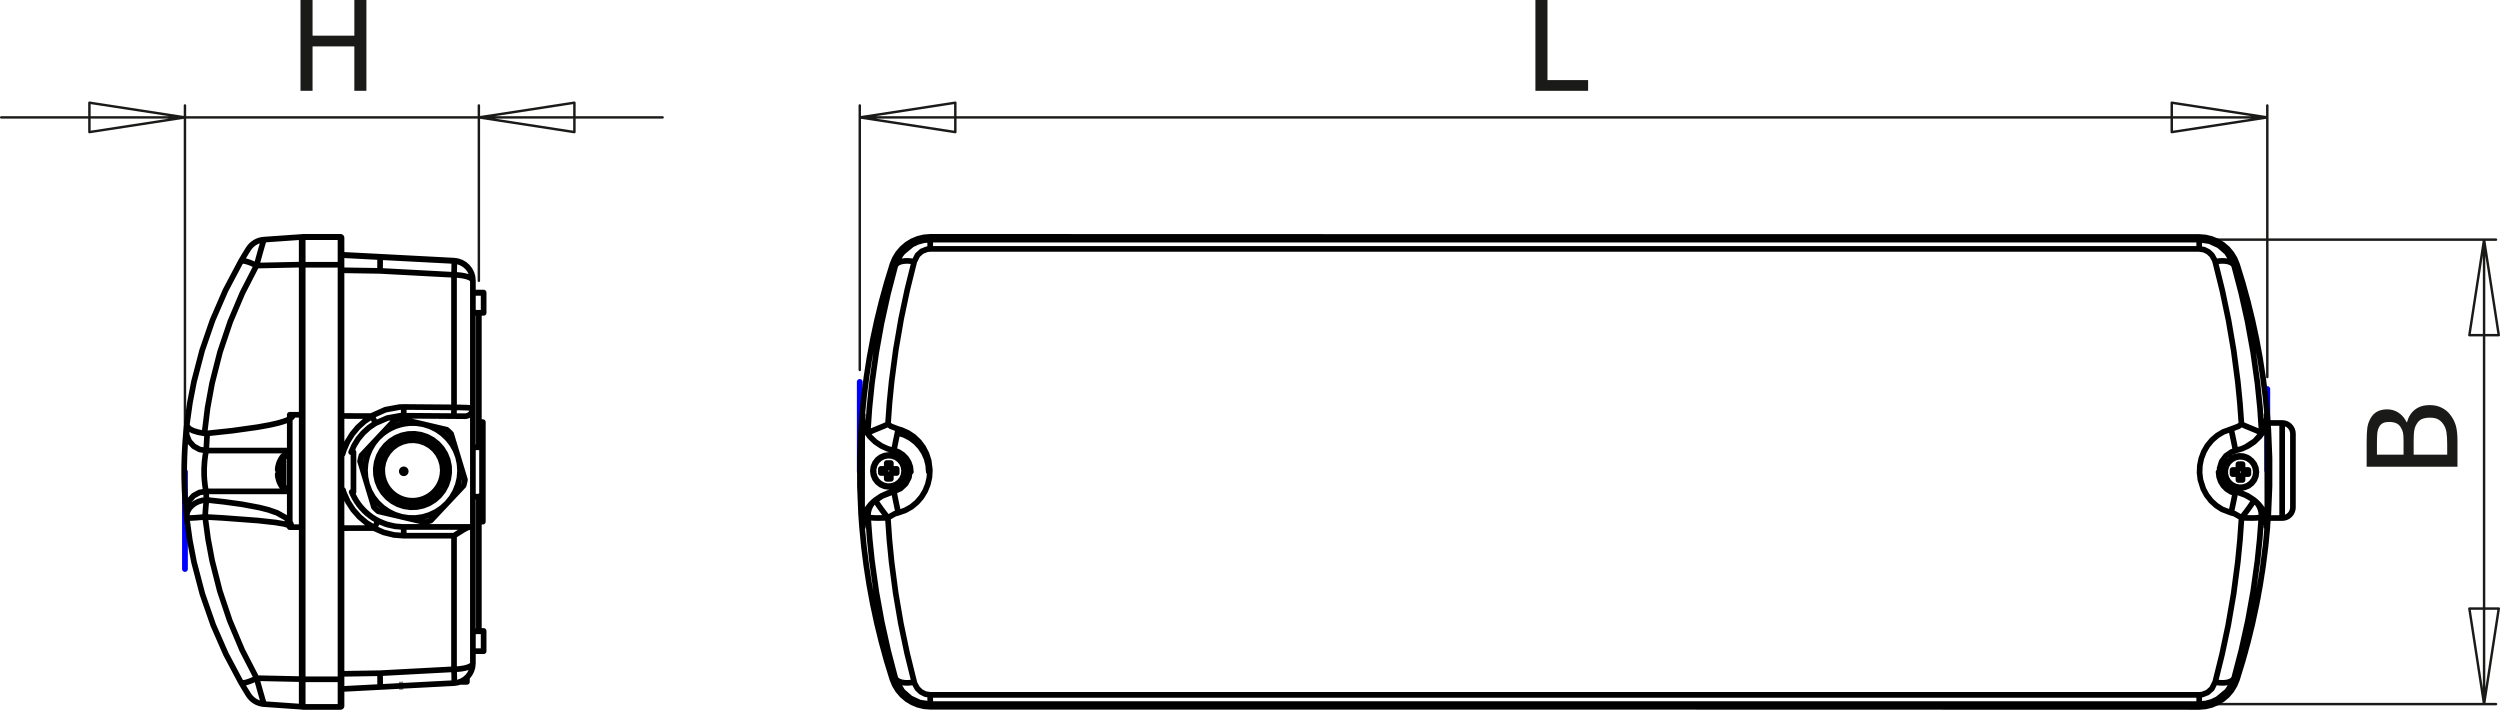
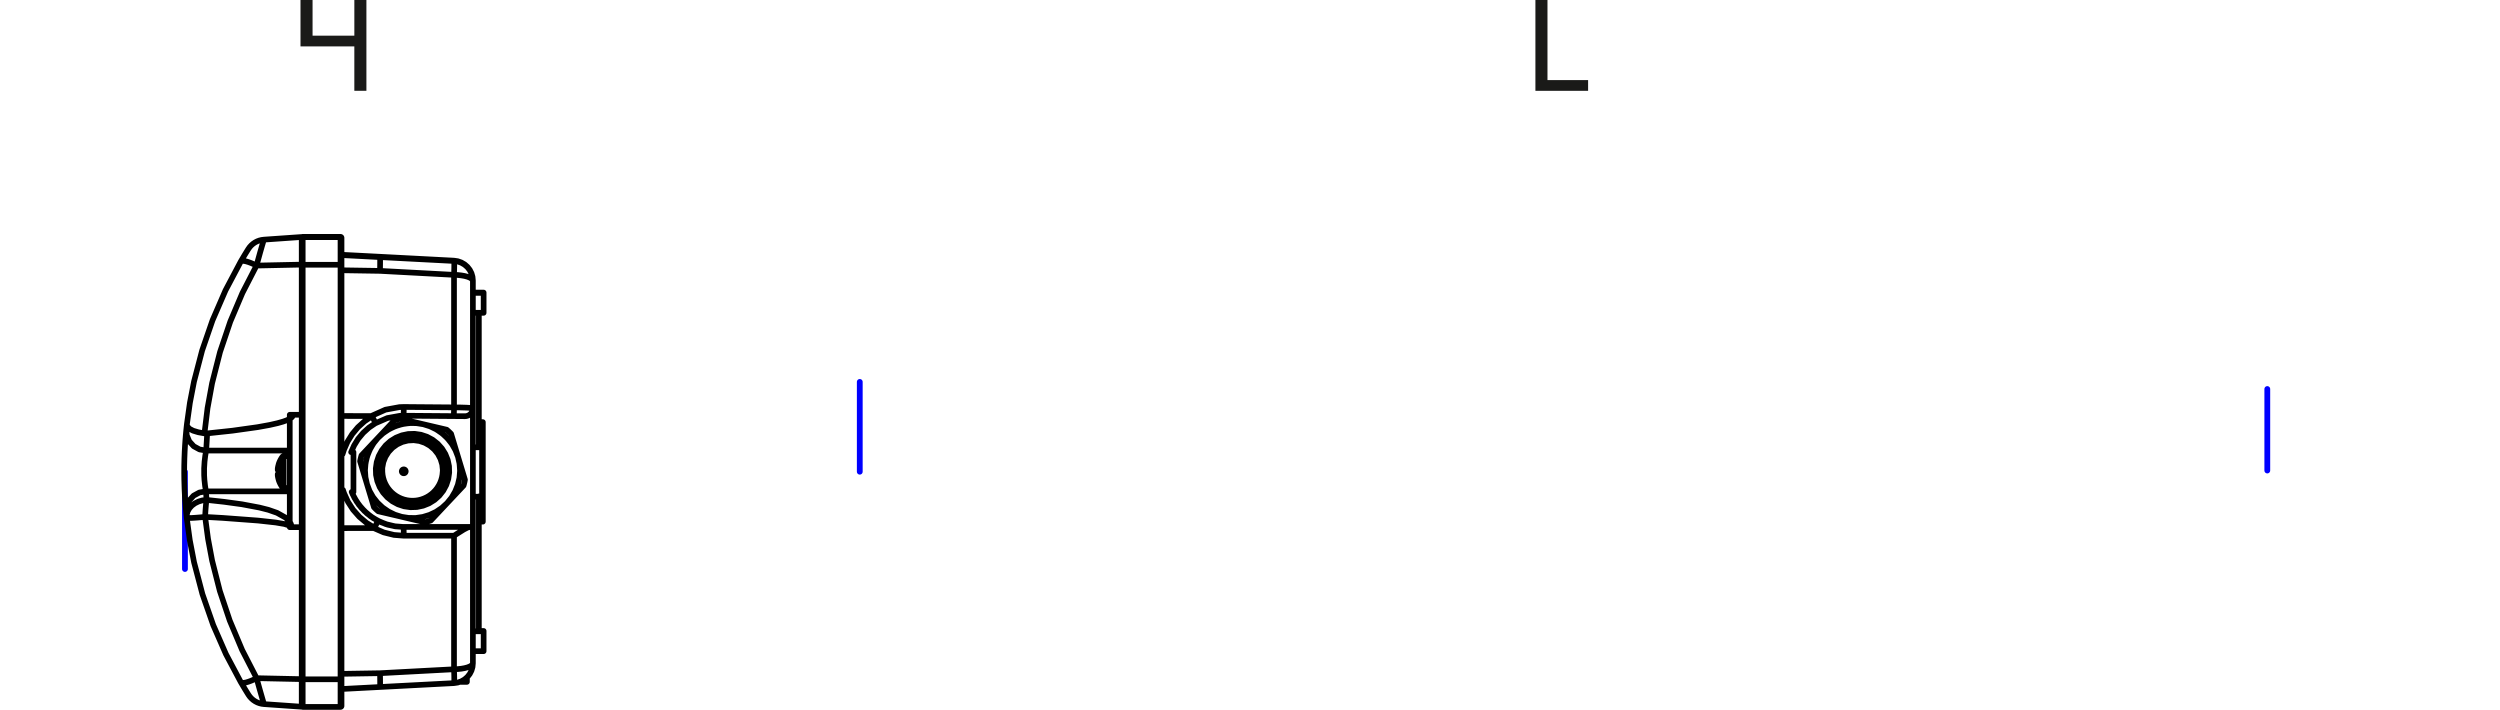
<svg xmlns="http://www.w3.org/2000/svg" version="1.1" id="Ebene_1" width="220.216" height="62.521" viewBox="0 0 220.216 62.521" style="overflow:visible;enable-background:new 0 0 220.216 62.521;" xml:space="preserve">
  <g>
-     <path style="fill:#1A1A18;" d="M214.015,35.683c0.397,0,0.749,0.075,1.053,0.226c0.305,0.151,0.556,0.354,0.752,0.607   c0.237,0.301,0.404,0.624,0.503,0.968c0.099,0.344,0.147,0.789,0.147,1.333v2.295h-8v-2.124c0-0.57,0.019-0.998,0.057-1.282   c0.037-0.285,0.126-0.559,0.266-0.82c0.154-0.287,0.355-0.497,0.604-0.629c0.249-0.133,0.542-0.199,0.878-0.199   c0.376,0,0.713,0.1,1.011,0.299c0.297,0.199,0.53,0.474,0.699,0.826h0.043c0.129-0.477,0.364-0.846,0.706-1.107   C213.077,35.814,213.503,35.683,214.015,35.683z M210.424,37.167c-0.193,0-0.36,0.032-0.502,0.097s-0.254,0.169-0.336,0.312   c-0.097,0.172-0.156,0.364-0.178,0.576c-0.021,0.211-0.032,0.504-0.032,0.876v1.022h2.344v-1.21c0-0.333-0.017-0.579-0.051-0.737   s-0.105-0.321-0.213-0.49c-0.104-0.161-0.239-0.276-0.408-0.344C210.879,37.202,210.672,37.167,210.424,37.167z M214.061,36.792   c-0.301,0-0.549,0.043-0.744,0.129s-0.36,0.26-0.497,0.521c-0.089,0.168-0.146,0.353-0.171,0.551   c-0.025,0.199-0.038,0.481-0.038,0.847v1.209h2.953v-0.865c0-0.466-0.021-0.833-0.064-1.103c-0.043-0.269-0.134-0.505-0.273-0.709   c-0.14-0.201-0.298-0.348-0.476-0.441C214.574,36.839,214.343,36.792,214.061,36.792z" />
-   </g>
+     </g>
  <g>
    <path style="fill:#1A1A18;" d="M139.89,8h-4.641V0h1.063v7.055h3.578V8z" />
  </g>
  <g>
-     <path style="fill:#1A1A18;" d="M32.275,8h-1.063V4.086h-3.68V8H26.47V0h1.063v3.141h3.68V0h1.063V8z" />
+     <path style="fill:#1A1A18;" d="M32.275,8h-1.063V4.086h-3.68H26.47V0h1.063v3.141h3.68V0h1.063V8z" />
  </g>
-   <polygon style="fill:none;stroke:#808080;stroke-width:0.709;stroke-miterlimit:10;" points="35.284,60.405 35.23,60.408   35.189,60.409 35.165,60.411 35.162,60.411 35.18,60.41 35.216,60.409 35.268,60.405 35.326,60.403 35.387,60.399 35.441,60.397   35.483,60.395 35.506,60.394 35.509,60.394 35.492,60.395 35.455,60.396 35.404,60.398 35.345,60.402 " />
  <line style="fill:none;stroke:#0000FF;stroke-width:0.51;stroke-linecap:round;stroke-linejoin:round;stroke-miterlimit:10;stroke-dasharray:43.2 4.8 4.8 4.8;" x1="16.292" y1="41.565" x2="16.292" y2="50.122" />
  <line style="fill:none;stroke:#0000FF;stroke-width:0.51;stroke-linecap:round;stroke-linejoin:round;stroke-miterlimit:10;stroke-dasharray:43.2 4.8 4.8 4.8;" x1="75.734" y1="41.551" x2="75.734" y2="33.641" />
  <line style="fill:none;stroke:#0000FF;stroke-width:0.51;stroke-linecap:round;stroke-linejoin:round;stroke-miterlimit:10;stroke-dasharray:43.2 4.8 4.8 4.8;" x1="199.718" y1="41.446" x2="199.718" y2="34.268" />
-   <path style="fill:none;stroke:#1A1A18;stroke-width:0.216;stroke-linecap:round;stroke-linejoin:round;stroke-miterlimit:10;" d="  M7.876,9.046l8.416,1.294 M7.876,11.636V9.046 M16.292,10.341l-8.416,1.295 M50.597,11.636l-8.416-1.295 M50.597,9.046v2.589   M42.181,10.341l8.416-1.294 M16.292,10.341H0.108 M42.181,10.341H16.292 M42.181,10.341h16.185 M16.292,40.514V9.289   M42.181,24.734V9.289 M84.15,11.636l-8.417-1.295 M84.15,9.046v2.589 M75.734,10.341l8.417-1.294 M191.302,9.046l8.416,1.294   M191.302,11.636V9.046 M199.718,10.341l-8.416,1.295 M199.718,10.341H75.734 M75.734,32.588v-23.3 M199.718,33.216V9.289" />
-   <path style="fill:none;stroke:#1A1A18;stroke-width:0.216;stroke-linecap:round;stroke-linejoin:round;stroke-miterlimit:10;" d="  M220.108,53.606l-1.295,8.416 M217.517,53.606h2.591 M218.813,62.022l-1.296-8.416 M217.517,29.525l1.296-8.416 M220.108,29.525  h-2.591 M218.813,21.109l1.295,8.416 M218.813,21.109v40.913 M194.772,62.022h25.093 M194.772,21.109h25.093" />
-   <path style="fill:none;stroke:#000000;stroke-width:0.5;stroke-linecap:round;stroke-linejoin:round;stroke-miterlimit:10;" d="  M78.606,23.293 M193.714,62.271v-0.003v-0.004v-0.008v-0.001 M81.945,20.876v-0.007v-0.005v-0.002 M197.052,59.839L197.052,59.839   M75.945,37.736l-0.007,0.11l-0.103,2.468l-0.001,2.471l0.101,2.452 M199.724,45.238l0.101-2.421v-2.47l-0.102-2.469l-0.009-0.141   M201.027,45.633v-0.014v-0.097v-0.188v-0.275l0.001-0.354v-0.429v-0.491V43.24v-0.584 M201.028,42.656v-0.611V41.42v-0.623v-0.609  v-0.581v-0.54v-0.487v-0.423v-0.349l0.001-0.268V37.36v-0.089v-0.01 M195.427,41.573l0.047,0.418l0.141,0.405l0.227,0.364  l0.302,0.305l0.361,0.23l0.402,0.146 M198.138,40.417l-0.184-0.115l-0.342-0.122l-0.361-0.024l-0.355,0.073l-0.32,0.167  l-0.265,0.248l-0.019,0.022 M199.725,46.438l-0.013-9.901 M199.712,36.537l-0.145,0.91l-0.38,0.774l-0.563,0.628l-0.768,0.505   M199.092,44.593l0.224,0.353l0.188,0.435l0.138,0.499l0.015,0.559 M196.835,43.257l0.963,0.358l0.737,0.423l0.521,0.512   M199.657,46.438h0.068 M76.92,44.207l0.794-0.523l1.11-0.427 M76.002,46.438l0.045-0.702l0.204-0.601l0.283-0.502l0.349-0.39   M75.993,36.9l-0.046-0.364 M75.947,36.537l-0.013,9.901 M75.934,46.438h0.068 M81.939,62.255H193.72 M193.72,20.876H81.939   M81.939,62.022v0.232 M78.602,59.823l0.21,0.51l0.287,0.471l0.358,0.42l0.419,0.359l0.469,0.288l0.51,0.211l0.536,0.13l0.55,0.043   M193.72,21.109v-0.233 M197.057,23.308l-0.21-0.51l-0.287-0.471l-0.356-0.42l-0.419-0.359l-0.471-0.289l-0.509-0.211l-0.536-0.129  l-0.549-0.043 M193.72,62.022v0.232 M193.72,62.255l0.549-0.043l0.536-0.13l0.509-0.211l0.471-0.288l0.419-0.359l0.356-0.42  l0.287-0.471l0.21-0.51 M81.939,21.109v-0.233 M81.939,20.876l-0.55,0.043l-0.536,0.129l-0.51,0.211l-0.469,0.289l-0.419,0.359  l-0.358,0.42l-0.287,0.471l-0.21,0.51 M193.72,62.022H81.939 M81.939,21.109H193.72 M81.939,62.022l-0.921-0.135l-0.82-0.379  l-0.696-0.609l-0.535-0.877l-0.101-0.284 M81.939,61.208v0.167v0.151v0.136v0.116v0.095v0.073v0.05v0.026 M193.72,21.109  l0.921,0.135l0.82,0.379l0.696,0.609l0.534,0.876l0.101,0.284 M193.72,21.926v-0.168v-0.152V21.47v-0.116v-0.096v-0.073v-0.051  v-0.026 M193.72,61.208v0.167v0.151v0.136v0.116v0.095v0.073v0.05v0.026 M196.793,59.738l-0.205,0.513l-0.29,0.472l-0.162,0.201  l-0.801,0.662l-0.495,0.234l-0.529,0.147l-0.591,0.055 M81.939,21.926v-0.168v-0.152V21.47v-0.116v-0.096v-0.073v-0.051v-0.026   M78.867,23.393l0.205-0.512l0.29-0.472l0.162-0.202l0.801-0.662l0.495-0.234l0.53-0.148l0.591-0.055 M76.145,45.353l0.061-0.177  l0.137-0.267l0.131-0.2l0.233-0.29l0.216-0.213l0.203-0.172 M198.534,44.034l0.203,0.172l0.216,0.213l0.233,0.29l0.13,0.2  l0.138,0.267l0.148,0.433l0.062,0.404l0.006,0.119v0.104l-0.002,0.072l-0.005,0.065l-0.006,0.063 M76.463,45.53l-0.002-0.214  l0.023-0.211l0.05-0.208l0.074-0.199l0.098-0.188l0.12-0.176l0.14-0.159l0.159-0.141 M199.197,45.53l0.002-0.214l-0.024-0.211  l-0.049-0.208l-0.074-0.199l-0.098-0.188l-0.12-0.176l-0.141-0.159l-0.159-0.141 M78.752,39.69L78.752,39.69l-0.569-0.161  l-0.538-0.246l-0.542-0.361l-0.468-0.451l-0.221-0.294 M199.245,38.177l-0.221,0.294l-0.468,0.451l-0.542,0.361l-0.538,0.246  l-0.569,0.161 M78.208,45.605l-0.224-0.286l-0.214-0.282l-0.195-0.265l-0.168-0.238l-0.134-0.2l-0.094-0.154l-0.05-0.102  l-0.004-0.044 M77.125,44.034l0.528-0.349l0.594-0.264l0.505-0.139 M196.907,43.283L196.907,43.283l0.506,0.139l0.579,0.256  l0.542,0.356 M197.451,45.605l0.225-0.286l0.214-0.282l0.195-0.265l0.168-0.238l0.134-0.2l0.094-0.154l0.051-0.102l0.003-0.044   M199.657,46.438h-0.004 M199.653,46.438l0.003-0.029l0.001-0.023l0.002-0.021l0.001-0.022v-0.033l-0.002-0.036l-0.017-0.117  l-0.044-0.132l-0.096-0.171l-0.202-0.231l-0.103-0.09 M196.793,59.738l0.264,0.085 M197.057,59.823l0.501-1.634l0.454-1.65  l0.405-1.661l0.358-1.672l0.311-1.681l0.262-1.69l0.213-1.696l0.164-1.701 M76.463,45.53l-0.103,0.09l-0.202,0.231l-0.096,0.171  l-0.043,0.132l-0.018,0.117L76,46.308v0.033L76,46.363l0.001,0.021l0.002,0.023l0.002,0.029 M76.002,46.438h0.004 M75.934,46.438  l0.164,1.701l0.213,1.696l0.262,1.69l0.31,1.681l0.358,1.672l0.406,1.661l0.453,1.65l0.501,1.634 M78.866,59.738l-0.265,0.085   M79.125,45.168l-0.3,0.084l-0.618,0.354 M80.531,60.083l0.043,0.137l0.238,0.43l0.318,0.301l0.38,0.189l0.428,0.068 M81.939,61.208  H193.72 M193.72,61.208l0.275-0.028l0.451-0.176l0.022-0.015l0.367-0.328l0.292-0.578 M197.451,45.605l-0.617-0.354l-0.3-0.084   M196.534,37.797l0.635-0.241l0.274-0.188 M195.127,23.05l-0.044-0.138l-0.237-0.429l-0.318-0.301l-0.379-0.189l-0.429-0.067   M193.72,21.926H81.939 M81.939,21.926l-0.275,0.027l-0.451,0.175l-0.024,0.015l-0.367,0.328l-0.292,0.58 M78.217,37.369  l0.273,0.188l0.635,0.241 M78.752,43.283L78.752,43.283h0.001l0.57-0.251l0.454-0.423l0.287-0.548l0.091-0.614l-0.055-0.406  l-0.25-0.571l-0.423-0.454l-0.547-0.288l-0.128-0.037 M79.125,45.168l-0.005-0.024l-0.11-0.515l-0.111-0.533l-0.086-0.432  l-0.051-0.281l-0.009-0.1 M79.125,37.797l0.301,0.089l0.558,0.249l0.507,0.34l0.451,0.43l0.374,0.499l0.291,0.563l0.196,0.603  l0.105,0.832l-0.038,0.634l-0.139,0.619l-0.234,0.584l-0.325,0.538l-0.405,0.47l-0.478,0.396l-0.558,0.315l-0.606,0.21   M79.125,37.797l-0.005,0.026l-0.112,0.521l-0.111,0.533l-0.086,0.431l-0.051,0.281l-0.009,0.1 M78.208,45.605l0.139,1.967  l0.192,1.953L78.9,52.26l0.454,2.659l0.552,2.637l0.625,2.527 M78.208,45.605l-0.325,0.016l-0.314,0.007l-0.291,0.002l-0.259-0.006  l-0.218-0.014l-0.169-0.021l-0.114-0.026l-0.055-0.032 M78.866,59.738l-0.632-2.418l-0.56-2.517l-0.485-2.675l-0.384-2.75  l-0.198-1.91l-0.145-1.938 M80.531,60.083l-0.288,0.047l-0.279,0.021l-0.263-0.007l-0.239-0.033l-0.209-0.06l-0.172-0.084  l-0.13-0.105l-0.085-0.124 M199.197,45.53l-0.145,1.931l-0.198,1.918l-0.373,2.681l-0.469,2.608l-0.572,2.587l-0.646,2.483   M199.197,45.53l-0.056,0.032l-0.114,0.026l-0.169,0.021l-0.218,0.014l-0.259,0.006l-0.291-0.002l-0.313-0.007l-0.326-0.016   M195.128,60.083l0.609-2.46l0.541-2.563l0.47-2.727l0.371-2.808l0.191-1.946l0.14-1.974 M195.128,60.083l0.287,0.047l0.279,0.021  l0.263-0.007l0.239-0.033l0.209-0.06l0.172-0.084l0.13-0.105l0.086-0.124 M196.907,39.69L196.907,39.69l-0.329,0.117l-0.513,0.353  l-0.366,0.5l-0.181,0.592l0.025,0.618l0.131,0.394l0.352,0.513l0.499,0.367l0.382,0.141 M196.534,37.797l0.005,0.026l0.112,0.521  l0.11,0.533l0.086,0.431l0.052,0.281l0.008,0.1 M196.534,45.168l-0.794-0.302l-0.519-0.334l-0.454-0.415l-0.386-0.496l-0.3-0.553  l-0.254-0.802l-0.074-0.631l0.026-0.634l0.126-0.619l0.225-0.591l0.313-0.54l0.398-0.481l0.468-0.404l0.529-0.318l0.694-0.251   M196.534,45.168l0.005-0.024l0.11-0.515l0.111-0.533l0.087-0.432l0.051-0.281l0.009-0.1 M76.414,38.177l-0.142-0.24l-0.136-0.311  l-0.061-0.191l-0.038-0.16l-0.023-0.134l-0.014-0.113l-0.007-0.096l-0.004-0.13l0-0.078l0.003-0.079l0.004-0.066l0.004-0.042   M76.414,38.177l0.017-0.003 M78.867,23.393l-0.265-0.085 M78.602,23.308l-0.495,1.616l-0.449,1.629l-0.403,1.641l-0.356,1.652  l-0.309,1.662l-0.262,1.67l-0.214,1.676l-0.167,1.682 M76.002,36.537h-0.056 M80.532,23.05l-0.288-0.048l-0.279-0.021l-0.263,0.006  l-0.239,0.033l-0.208,0.059l-0.172,0.083l-0.13,0.106l-0.085,0.124 M76.431,38.174l0.151-2.218l0.224-2.202l0.373-2.68l0.469-2.609  l0.571-2.588l0.648-2.483 M78.217,37.369l-0.005,0.002l-0.371,0.162l-0.538,0.222l-0.436,0.181l-0.301,0.14l-0.136,0.098   M80.532,23.05l-0.61,2.459l-0.541,2.564l-0.47,2.728l-0.372,2.807l-0.185,1.868l-0.137,1.894 M197.443,37.369l0.004,0.002  l0.371,0.162l0.537,0.222l0.437,0.181l0.301,0.14l0.136,0.098 M195.127,23.05l0.288-0.048l0.278-0.021l0.264,0.006l0.239,0.033  l0.209,0.059l0.172,0.083l0.13,0.106l0.085,0.124 M197.443,37.369l-0.138-1.888l-0.186-1.874l-0.36-2.734l-0.454-2.659l-0.552-2.637  l-0.626-2.527 M196.792,23.393l0.265-0.085 M196.792,23.393l0.632,2.418l0.56,2.518l0.485,2.675l0.384,2.75l0.224,2.192l0.151,2.228   M199.228,38.174l0.017,0.003 M199.245,38.177l0.143-0.24l0.136-0.311l0.061-0.191l0.038-0.16l0.023-0.134l0.013-0.113l0.008-0.096  l0.005-0.13l-0.001-0.078l-0.004-0.079l-0.005-0.066l-0.004-0.042 M199.657,36.537h0.056 M199.712,36.537l-0.167-1.682l-0.215-1.676  l-0.261-1.67l-0.309-1.662l-0.356-1.652l-0.402-1.641l-0.449-1.629l-0.496-1.616 M78.606,23.293l0.21-0.509l0.287-0.471l0.358-0.42  l0.418-0.359l0.47-0.288l0.51-0.211l0.536-0.129l0.55-0.043 M75.934,46.438l-0.085-1.178l-0.102-2.473l0.001-2.474l0.103-2.472  l0.096-1.305 M79.12,38.14l0.556,0.184l0.517,0.272l0.465,0.355l0.4,0.428l0.322,0.488l0.237,0.535l0.145,0.567l0.048,0.583   M193.714,62.271l-58.424-0.016 M197.053,59.839l-0.211,0.51l-0.286,0.472l-0.358,0.42l-0.419,0.357l-0.469,0.289l-0.51,0.211  l-0.536,0.129l-0.55,0.044 M81.945,20.862l53.352,0.014 M199.712,36.538l0.098,1.335l0.103,2.472l-0.001,2.474l-0.104,2.472  l-0.205,2.466l-0.309,2.454l-0.41,2.439l-0.51,2.422l-0.612,2.397l-0.709,2.369 M79.025,39.762l0.13,0.059l0.362,0.231l0.301,0.305  l0.227,0.364l0.14,0.405l0.048,0.426v0.006 M196.907,43.457l-0.403-0.145l-0.36-0.231l-0.302-0.305l-0.227-0.365l-0.141-0.405  l-0.047-0.426v-0.008 M199.771,37.26v0.002V37.3 M201.976,38.208v0.023v0.115v0.21v0.297v0.376v0.444v0.498v0.536v0.559  l-0.001,0.564v0.553 M201.975,42.383v0.524v0.48v0.421v0.349l-0.001,0.268v0.177v0.079v0.006 M78.11,41.721l0.041,0.026l0.044,0.019  l0.047,0.012l0.048,0.003l0.048-0.003l0.047-0.012l0.045-0.019l0.041-0.026 M78.471,41.246l-0.041-0.026L78.385,41.2l-0.047-0.012  l-0.048-0.003l-0.048,0.003L78.195,41.2l-0.044,0.019l-0.041,0.026 M78.053,41.302l-0.026,0.042l-0.02,0.044l-0.011,0.046  l-0.004,0.049l0.004,0.047l0.011,0.048l0.02,0.044l0.026,0.041 M78.528,41.664l0.026-0.041l0.019-0.044l0.012-0.048l0.004-0.047  l-0.004-0.049l-0.012-0.046l-0.019-0.044l-0.026-0.042 M79.693,41.483l-0.048-0.364l-0.141-0.337l-0.223-0.291l-0.291-0.223  l-0.338-0.14l-0.363-0.048l-0.363,0.048l-0.338,0.14l-0.291,0.223l-0.223,0.291l-0.14,0.337l-0.048,0.364l0.048,0.363l0.14,0.338  l0.223,0.29l0.291,0.224l0.338,0.14l0.363,0.047l0.363-0.047l0.338-0.14l0.291-0.224l0.223-0.29l0.141-0.338L79.693,41.483z   M77.945,41.302v0.361 M78.471,41.138H78.11 M78.635,41.664v-0.361 M78.11,41.828h0.361 M78.11,41.246l-0.008,0.006l-0.007,0.007  l-0.008,0.007l-0.007,0.007l-0.007,0.007l-0.006,0.008l-0.007,0.007l-0.006,0.008 M78.053,41.664l0.006,0.008l0.007,0.008  l0.006,0.007l0.007,0.008l0.007,0.007l0.008,0.007l0.007,0.007l0.008,0.006 M78.528,41.302l-0.006-0.008l-0.007-0.007l-0.007-0.008  l-0.007-0.007l-0.007-0.007l-0.008-0.007l-0.008-0.007l-0.007-0.006 M78.471,41.721l0.007-0.006l0.008-0.007l0.008-0.007  l0.007-0.007l0.007-0.008l0.007-0.007l0.007-0.008l0.006-0.008 M77.594,41.664h0.048h0.049h0.048h0.049h0.049h0.049h0.049h0.05   M79.642,41.483l-0.05-0.365l-0.146-0.337l-0.232-0.286l-0.301-0.212l-0.346-0.123l-0.367-0.025l-0.361,0.075l-0.326,0.169  l-0.269,0.25l-0.191,0.315l-0.1,0.354v0.368l0.1,0.354l0.191,0.314l0.269,0.251l0.326,0.169l0.361,0.075l0.367-0.025l0.346-0.123  l0.301-0.213l0.232-0.286l0.146-0.337L79.642,41.483z M77.986,41.664l0.012,0.019l0.014,0.017l0.014,0.018l0.015,0.016l0.016,0.016  l0.017,0.014l0.018,0.012l0.019,0.012 M77.594,41.664l-0.001-0.045l0-0.044l-0.001-0.045l0-0.045l0-0.045l0.001-0.045l0-0.045  l0.001-0.045 M77.986,41.302h-0.05h-0.049h-0.049h-0.049h-0.049h-0.048h-0.049h-0.048 M78.11,41.179l-0.019,0.012l-0.018,0.014  l-0.017,0.014l-0.016,0.016l-0.015,0.016l-0.014,0.017l-0.014,0.018l-0.012,0.019 M78.11,40.788v0.048v0.047v0.049v0.049v0.049  v0.049v0.049v0.05 M78.11,40.788l0.044-0.002H78.2l0.045-0.001h0.045h0.045l0.045,0.001h0.045l0.045,0.002 M78.471,41.179v-0.05  V41.08v-0.049v-0.049v-0.049v-0.049v-0.047v-0.048 M78.595,41.302l-0.012-0.019l-0.013-0.018l-0.015-0.017l-0.014-0.016  l-0.017-0.016l-0.017-0.014l-0.018-0.014l-0.018-0.012 M78.986,41.302h-0.048H78.89h-0.049h-0.049h-0.049h-0.05h-0.049h-0.05   M78.986,41.302l0.001,0.045l0.001,0.045l0,0.045v0.045v0.045l0,0.045l-0.001,0.044l-0.001,0.045 M78.595,41.664h0.05h0.049h0.05  h0.049h0.049h0.049h0.048h0.048 M78.471,41.787l0.018-0.012l0.018-0.012l0.017-0.014l0.017-0.016l0.014-0.016L78.57,41.7  l0.013-0.017l0.012-0.019 M78.471,42.179v-0.048v-0.048v-0.048v-0.049v-0.049v-0.049v-0.05v-0.05 M78.471,42.179l-0.045,0.001  l-0.045,0.001l-0.045,0.001h-0.045h-0.045L78.2,42.182l-0.046-0.001l-0.044-0.001 M78.11,41.787v0.05v0.05v0.049v0.049v0.049v0.048  v0.048v0.048 M197.537,41.344l-0.042-0.026l-0.044-0.018l-0.047-0.012l-0.048-0.004l-0.049,0.004l-0.047,0.012l-0.045,0.018  l-0.04,0.026 M197.118,41.401l-0.025,0.041l-0.02,0.044l-0.012,0.047l-0.004,0.048l0.004,0.048l0.012,0.047l0.02,0.044l0.025,0.042   M197.175,41.819l0.04,0.026l0.045,0.018l0.047,0.012l0.049,0.003l0.048-0.003l0.047-0.012l0.044-0.018l0.042-0.026 M197.593,41.763  l0.025-0.042l0.02-0.044l0.012-0.047l0.005-0.048l-0.005-0.048l-0.012-0.047l-0.02-0.044l-0.025-0.041 M198.758,41.582l-0.048-0.364  l-0.14-0.337l-0.224-0.29l-0.291-0.224l-0.337-0.14l-0.363-0.048l-0.363,0.048l-0.338,0.14l-0.291,0.224l-0.224,0.29L196,41.218  l-0.048,0.364L196,41.944l0.14,0.338l0.224,0.291l0.291,0.223l0.338,0.14l0.363,0.048l0.363-0.048l0.337-0.14l0.291-0.223  l0.224-0.291l0.14-0.338L198.758,41.582z M197.537,41.236h-0.361 M197.701,41.763v-0.361 M197.01,41.401v0.361 M197.175,41.926  h0.361 M197.175,41.344l-0.008,0.006l-0.008,0.006l-0.008,0.008l-0.007,0.007l-0.008,0.007l-0.006,0.008l-0.007,0.007l-0.007,0.009   M197.118,41.763l0.007,0.008l0.007,0.007l0.006,0.008l0.008,0.007l0.007,0.007l0.008,0.007l0.008,0.007l0.008,0.006   M197.537,41.819l0.008-0.006l0.007-0.007l0.008-0.007l0.008-0.007l0.007-0.007l0.007-0.008l0.007-0.007l0.006-0.008   M197.593,41.401l-0.006-0.009l-0.007-0.007l-0.007-0.008l-0.007-0.007l-0.008-0.007l-0.008-0.008l-0.007-0.006l-0.008-0.006   M198.708,41.582l-0.051-0.364l-0.146-0.338l-0.232-0.285l-0.301-0.213l-0.347-0.123l-0.367-0.025l-0.36,0.075l-0.326,0.17  l-0.27,0.25l-0.191,0.314l-0.099,0.354v0.368l0.099,0.354l0.191,0.314l0.27,0.25l0.326,0.17l0.36,0.074l0.367-0.025l0.347-0.123  l0.301-0.212l0.232-0.286l0.146-0.337L198.708,41.582z M197.051,41.763l0.012,0.019l0.013,0.017l0.014,0.018l0.016,0.016  l0.017,0.016l0.017,0.014l0.019,0.013l0.019,0.011 M196.66,41.763h0.048h0.049h0.049h0.048h0.05h0.049h0.05h0.05 M196.66,41.763  l-0.002-0.046l-0.001-0.045v-0.045v-0.045v-0.045v-0.045l0.001-0.045l0.002-0.045 M197.051,41.401h-0.05h-0.05h-0.049h-0.05h-0.048  h-0.049h-0.049h-0.048 M197.175,41.277l-0.019,0.012l-0.019,0.014l-0.017,0.014l-0.017,0.016l-0.016,0.015l-0.014,0.018  l-0.013,0.018l-0.012,0.02 M197.175,40.886v0.048v0.047v0.049v0.049v0.049v0.049v0.049v0.05 M197.175,40.886l0.045-0.001  l0.045-0.001l0.046,0l0.045-0.001l0.045,0.001l0.045,0l0.045,0.001l0.046,0.001 M197.537,41.277v-0.05v-0.049v-0.049V41.08v-0.049  v-0.049v-0.047v-0.048 M197.66,41.401l-0.012-0.02l-0.014-0.018l-0.014-0.018l-0.015-0.015l-0.017-0.016l-0.017-0.014l-0.019-0.014  l-0.018-0.012 M198.052,41.401h-0.049h-0.048h-0.049h-0.049h-0.049h-0.05h-0.05h-0.05 M198.052,41.401v0.045l0.001,0.045  l0.001,0.045v0.045v0.045l-0.001,0.045l-0.001,0.045v0.046 M197.66,41.763h0.05h0.05h0.05h0.049h0.049h0.049h0.048h0.049   M197.537,41.885l0.018-0.011l0.019-0.013l0.017-0.014l0.017-0.016l0.015-0.016l0.014-0.018l0.014-0.017l0.012-0.019   M197.537,42.277v-0.048v-0.047v-0.049v-0.049v-0.049v-0.049v-0.05v-0.05 M197.537,42.277l-0.046,0.001l-0.045,0.001l-0.045,0.001  h-0.045h-0.045l-0.046-0.001l-0.045-0.001l-0.045-0.001 M197.175,41.885v0.05v0.05v0.049v0.049v0.049v0.049v0.047v0.048   M199.771,37.26l-0.003-0.006 M199.786,45.633h1.241 M201.029,37.26h-1.258 M201.976,38.208l-0.018-0.185l-0.054-0.178l-0.088-0.164  l-0.118-0.144l-0.144-0.118l-0.164-0.088l-0.177-0.054l-0.186-0.018 M201.027,45.633l0.184-0.019l0.179-0.054l0.164-0.087  l0.144-0.118l0.118-0.143l0.087-0.165l0.055-0.178l0.018-0.185" />
  <path style="fill:none;stroke:#000000;stroke-width:0.5;stroke-linecap:round;stroke-linejoin:round;stroke-miterlimit:10;" d="  M30.979,43.334l0.251,0.532l0.392,0.607l0.477,0.542l0.552,0.467l0.614,0.38 M32.989,46.491l-0.705-0.435l-0.632-0.533l-0.548-0.621  l-0.45-0.694l-0.343-0.754l-0.1-0.3 M30.172,40.009l0.124-0.385l0.316-0.718l0.414-0.667l0.503-0.603l0.582-0.526l0.65-0.439   M24.881,42.933v-0.028v-0.123v-0.213v-0.285v-0.337v-0.365 M24.881,41.582v-0.364v-0.338v-0.286v-0.211v-0.123V40.23   M24.982,42.984v-0.048v-0.14v-0.224v-0.29v-0.338v-0.363 M24.982,41.582v-0.364V40.88v-0.291v-0.223v-0.14v-0.048 M25.524,46.437  h1.051 M26.576,46.437v-9.9 M25.524,36.537h1.051 M25.524,46.437v-9.9 M21.202,23.05l0.08-0.138l0.255-0.429l0.184-0.301  l0.117-0.189l0.042-0.067 M21.881,21.926L22,21.758l0.139-0.152l0.155-0.135l0.17-0.116l0.183-0.096l0.193-0.073l0.199-0.05  l0.205-0.026 M21.891,61.208l-0.017-0.028l-0.11-0.176l-0.009-0.015l-0.201-0.328l-0.343-0.578 M21.891,61.208l0.12,0.167  l0.139,0.151l0.155,0.136l0.17,0.115l0.183,0.096l0.192,0.072l0.2,0.051l0.204,0.026 M16.401,45.168l-0.028-0.302l-0.028-0.334  l-0.032-0.415l-0.031-0.496l-0.027-0.553l-0.024-0.802l-0.007-0.631l0.004-0.634l0.015-0.619l0.023-0.59l0.03-0.541l0.033-0.481  l0.033-0.403l0.029-0.318l0.025-0.25 M18.159,39.69L18.159,39.69l-0.022,0.116l-0.059,0.353l-0.06,0.5l-0.037,0.592l0.002,0.619  l0.023,0.392l0.055,0.513l0.057,0.367l0.026,0.141 M26.576,62.255v-0.043v-0.13v-0.211v-0.288v-0.359v-0.42v-0.471v-0.51   M22.605,59.738l0.137,0.506l0.133,0.479l0.057,0.201l0.191,0.662l0.068,0.231l0.045,0.15l0.017,0.055 M23.253,62.022l3.323,0.232   M26.576,23.308v-0.51v-0.471v-0.42v-0.359V21.26v-0.211v-0.129v-0.043 M23.243,21.109l3.333-0.233 M23.243,21.109l-0.041,0.135  l-0.112,0.379l-0.175,0.609l-0.243,0.877l-0.077,0.284 M16.447,45.605l-0.037-0.354l-0.009-0.084 M18.145,43.283h0.002   M16.401,45.168l-0.001-0.024l0.036-0.515l0.224-0.533l0.391-0.432l0.515-0.281l0.58-0.1 M16.447,45.605l0.006-0.286l0.081-0.282  l0.151-0.265l0.216-0.238l0.27-0.2l0.314-0.154l0.344-0.102l0.36-0.044 M16.417,37.798l0.025-0.241l0.021-0.188 M16.417,37.798  l-0.003,0.025l0.037,0.521l0.223,0.534l0.392,0.431l0.514,0.281l0.58,0.1 M18.161,39.69h-0.002 M18.247,38.177l-0.015,0.294  l-0.025,0.451l-0.022,0.361l-0.015,0.246l-0.009,0.161 M18.161,39.69h7.363 M26.576,36.987v-0.45 M18.067,45.53l0.011-0.214  l0.013-0.211l0.014-0.208l0.016-0.199l0.016-0.188l0.017-0.176l0.018-0.16l0.018-0.14 M18.147,43.283L18.147,43.283l0.007,0.139  l0.015,0.256l0.021,0.356 M18.189,44.034l1.557,0.171l1.563,0.214l1.547,0.291l0.786,0.199l0.765,0.267l0.77,0.433l0.375,0.404  l0.062,0.119l0.036,0.105l0.015,0.071l0.006,0.065l-0.002,0.063 M26.576,46.073v0.363 M18.147,43.283h7.377 M18.067,45.53  l-0.321,0.032l-0.305,0.026l-0.279,0.021l-0.244,0.014l-0.199,0.006l-0.148-0.001l-0.092-0.008l-0.033-0.016 M21.21,60.083  l-1.306-2.46l-1.122-2.563l-0.951-2.727l-0.738-2.808l-0.375-1.946l-0.272-1.974 M21.21,60.083l0.057,0.047l0.099,0.021l0.138-0.006  l0.172-0.032l0.203-0.061l0.227-0.083l0.245-0.106l0.255-0.124 M25.539,46.437l0.006-0.028l0.002-0.023l-0.006-0.021l-0.015-0.022  l-0.036-0.032l-0.061-0.037l-0.375-0.117l-0.77-0.132l-1.551-0.171l-3.111-0.232l-1.556-0.089 M18.067,45.53l0.258,1.931  l0.359,1.918l0.681,2.681l0.874,2.608l1.089,2.588l1.277,2.482 M22.605,59.738l3.971,0.085 M26.576,59.823v-1.634v-1.65v-1.66  v-1.673v-1.682v-1.689v-1.697v-1.701 M22.596,23.393l3.98-0.085 M18.009,38.173l0.238,0.004 M18.247,38.177l2.231-0.24l2.222-0.312  l1.051-0.191l0.703-0.16l0.471-0.134l0.316-0.113l0.212-0.097l0.204-0.13l0.079-0.078l0.046-0.079l0.013-0.066l-0.004-0.042   M26.576,36.537v-1.682v-1.676v-1.67v-1.662v-1.652v-1.642v-1.629v-1.616 M16.463,37.369l0,0.002l0.021,0.162l0.182,0.222  l0.338,0.181l0.461,0.14l0.543,0.098 M22.596,23.393l-1.244,2.418l-1.067,2.518l-0.903,2.675l-0.7,2.75l-0.401,2.192l-0.271,2.228   M21.202,23.05l0.057-0.048l0.099-0.021l0.137,0.006l0.172,0.033l0.202,0.06l0.227,0.083l0.245,0.105l0.255,0.124 M16.463,37.369  l0.265-1.888l0.363-1.874l0.714-2.734l0.916-2.659l1.144-2.637l1.337-2.527 M31.135,39.828v0.003v0.07v0.162v0.243v0.311v0.365  v0.396v0.407v0.396v0.364v0.312v0.244v0.161v0.071v0.003 M42.601,55.579v0.026v0.002 M42.601,25.772v0.027v0.002 M42.532,37.183  v0.003v0.07v0.162v0.251v0.333v0.41v0.477v0.534v0.58v0.613v0.632v0.64v0.634v0.612v0.579v0.534v0.477v0.409v0.334v0.25v0.161v0.07  v0.002 M42.181,43.729v0.882v1.19v1.165V48.1v1.094v1.047v0.996v0.938v0.873v0.805v0.73v0.652v0.373 M42.181,27.554v0.349v0.653  v0.731v0.805v0.874v0.938v0.996v1.048v1.094v1.133v1.166v1.191v0.852 M42.181,25.786v0.015 M42.461,39.403v0.012v0.095v0.185v0.268  v0.337v0.394v0.433v0.452v0.452v0.433v0.393v0.337v0.267v0.185v0.095v0.013 M40.516,60.064h0.613 M41.129,60.064v-0.391   M41.655,35.961v10.455 M35.741,41.517l-0.013-0.067l-0.038-0.057l-0.057-0.037l-0.067-0.013l-0.067,0.013l-0.057,0.037  l-0.038,0.057l-0.013,0.067 M35.741,41.517l-0.013-0.067l-0.038-0.057l-0.057-0.037l-0.067-0.013l-0.067,0.013l-0.057,0.037  l-0.038,0.057l-0.013,0.067l0.013,0.067l0.038,0.057l0.057,0.038l0.067,0.013l0.067-0.013l0.057-0.038l0.038-0.057L35.741,41.517z   M41.655,24.711v0.028 M39.993,22.96l0.329,0.049l0.313,0.11l0.288,0.167l0.25,0.218l0.205,0.262l0.152,0.296l0.093,0.319  l0.031,0.331 M42.601,55.607v0.004v0.07v0.157v0.228v0.273v0.288v0.273v0.228v0.158v0.07v0.003 M42.601,25.801v0.002v0.071v0.158  v0.228v0.273v0.289v0.273v0.228v0.158v0.071v0.003 M35.161,22.721l0.013,0l0.038,0.002l0.057,0.003l0.067,0.003l0.066,0.003  l0.057,0.003l0.038,0.002l0.014,0l-0.014,0l-0.038-0.002l-0.057-0.003l-0.066-0.003l-0.067-0.003l-0.057-0.003l-0.038-0.001  L35.161,22.721z M39.993,22.988V22.96 M39.993,22.96l-6.519-0.342 M33.474,22.618l-3.391-0.177 M26.576,20.95l0.002-0.017  l0.005-0.017l0.008-0.015l0.011-0.013l0.014-0.011l0.015-0.008l0.016-0.005l0.017-0.001 M26.664,20.863h3.332 M26.664,20.863v0.029   M30.083,20.95v0.029 M30.083,20.95l-0.002-0.017l-0.005-0.017l-0.008-0.015l-0.011-0.013l-0.014-0.011l-0.015-0.008l-0.016-0.005  l-0.017-0.001 M29.995,20.892v-0.029 M41.655,58.422l-0.031,0.33l-0.093,0.319l-0.152,0.296l-0.205,0.262l-0.25,0.218l-0.288,0.167  l-0.313,0.11l-0.329,0.049 M39.993,22.988l0.329,0.049l0.313,0.11l0.288,0.167l0.25,0.218l0.205,0.262l0.152,0.295l0.093,0.319  l0.031,0.331 M39.993,60.173l-6.519,0.342 M39.993,60.173l0.009-0.022l0.007-0.064l0.004-0.107l0.001-0.145l-0.001-0.181  l-0.004-0.211l-0.007-0.236l-0.009-0.254 M39.993,24.21l0.009-0.256l0.007-0.236l0.004-0.211l0.001-0.18l-0.001-0.146l-0.004-0.107  l-0.007-0.065l-0.009-0.022 M33.474,22.647l6.519,0.341 M33.474,60.515l-3.391,0.178 M33.474,60.515L33.474,60.515l0.009-0.108  l0.002-0.229l-0.003-0.42l-0.007-0.434l0-0.024 M33.474,23.861l0-0.024l0.008-0.518l0.002-0.337l-0.003-0.261l-0.007-0.075h0   M33.474,22.647l-3.391-0.178 M26.664,62.271h3.332 M26.664,62.271l-0.017-0.003l-0.016-0.004l-0.015-0.009l-0.014-0.011  l-0.011-0.013l-0.008-0.016l-0.005-0.017l-0.002-0.017 M26.664,59.839v0.51v0.472v0.42v0.357v0.289v0.211v0.13v0.043 M30.083,59.813  v0.497v0.459v0.409v0.35v0.281v0.206v0.125v0.043 M29.995,62.271l0.017-0.003l0.016-0.004l0.015-0.009l0.014-0.011l0.011-0.013  l0.008-0.016l0.005-0.017l0.002-0.017 M29.995,62.271v-0.043v-0.13v-0.211v-0.289V61.24v-0.42v-0.472v-0.51 M26.576,20.979  l0.002-0.018l0.005-0.016l0.008-0.015l0.011-0.014l0.014-0.011l0.015-0.008l0.016-0.005l0.017-0.001 M26.664,20.892h3.332   M26.664,20.892v0.043v0.129v0.211v0.289v0.359v0.42v0.471v0.51 M30.083,20.979v0.042v0.126v0.206v0.281v0.35v0.41v0.459v0.497   M30.083,20.979l-0.002-0.018l-0.005-0.016l-0.008-0.015l-0.011-0.014l-0.014-0.011l-0.015-0.008l-0.016-0.005l-0.017-0.001   M29.995,23.324v-0.51v-0.471v-0.42v-0.359v-0.289v-0.211v-0.129v-0.043 M41.655,46.417L41.655,46.417 M35.529,46.416h6.125   M35.529,46.416L35.529,46.416 M30.98,43.335l0.093,0.217l0.334,0.614l0.419,0.56l0.494,0.494l0.56,0.419l0.613,0.335l0.655,0.244  l0.683,0.148l0.697,0.05 M40.948,36.662h-0.016l-0.119-0.001l-0.221-0.002l-0.298-0.002l-0.343-0.003 M41.655,35.961l-0.014,0.138  l-0.04,0.132l-0.065,0.122l-0.088,0.106l-0.107,0.088l-0.122,0.064l-0.133,0.039l-0.138,0.012 M39.993,35.884l0.573,0.008  l0.497,0.015l0.368,0.02l0.198,0.023l0.026,0.012 M41.655,24.739v1.373v1.384v1.393v1.401v1.409v1.415v1.421v1.426 M39.993,24.21  l0.329,0.015l0.313,0.034l0.288,0.05l0.25,0.066l0.205,0.079l0.152,0.089l0.093,0.097l0.031,0.1 M41.4,46.417h0.102h0.147h0.006   M41.655,58.422l-0.031,0.101l-0.093,0.096l-0.152,0.09l-0.205,0.079l-0.25,0.065l-0.288,0.051l-0.313,0.033l-0.329,0.016   M41.655,46.417v1.525v1.521v1.515v1.508v1.5v1.489v1.479v1.468 M41.4,46.417l-0.215,0.054l-0.341,0.178l-0.542,0.341l-0.304,0.195  l-0.004,0.003 M35.529,46.417h2.269H41.4 M39.951,36.654l-4.422-0.035 M39.993,35.884l-0.001,0.146l-0.003,0.143l-0.004,0.134  l-0.005,0.118l-0.007,0.097l-0.007,0.073l-0.008,0.045l-0.007,0.015 M33.064,37.284l-0.566,0.385l-0.507,0.46l-0.438,0.526  l-0.36,0.582l-0.263,0.591 M35.529,36.619L35.529,36.619l-0.328,0.011l-1.083,0.196l-1.054,0.458 M35.569,35.848v0.036l-0.002,0.188  l-0.005,0.218l-0.009,0.176l-0.011,0.114l-0.012,0.04 M32.761,36.671l-0.007-0.009l-0.013-0.007l-0.027-0.006l-0.017,0   M32.761,36.671l0.114,0.201l0.095,0.179l0.066,0.138l0.029,0.079l0,0.016l0,0 M32.698,36.648l-2.615-0.006 M32.698,36.648  l1.255-0.56l1.237-0.227l0.378-0.013 M35.569,35.848l1.401,0.012l3.023,0.024 M39.993,35.884v-1.483v-1.478V31.45v-1.465v-1.458  v-1.449v-1.439V24.21 M39.993,24.21l-1.837-0.098l-4.682-0.251 M33.474,23.861l-3.391-0.054 M39.993,47.188h-1.4h-3.027   M32.921,46.515l-2.838,0.007 M33.474,59.3l-3.391,0.056 M33.474,59.3l3.5-0.187l3.02-0.161 M39.993,58.952v-1.439v-1.45v-1.461  v-1.469v-1.478v-1.483v-1.489v-1.495 M35.566,47.188v-0.146l-0.001-0.144l-0.003-0.133l-0.005-0.117l-0.006-0.098l-0.007-0.073  l-0.007-0.045l-0.008-0.016 M33.264,45.862l0.725,0.307l0.787,0.189l0.754,0.059 M32.989,46.491l0.104-0.206l0.087-0.185l0.06-0.14  l0.026-0.082l-0.001-0.016l0-0.001 M32.921,46.515l0.025-0.002l0.025-0.007l0.01-0.006l0.007-0.009 M35.566,47.188l-0.862-0.067  l-0.905-0.223l-0.878-0.383 M26.576,59.813l0.002,0.005l0.005,0.005l0.008,0.005l0.011,0.004l0.014,0.004l0.015,0.002l0.016,0.002  h0.017 M26.576,23.351l0.002-0.005l0.005-0.005l0.008-0.005l0.011-0.004l0.014-0.003l0.015-0.002l0.016-0.001h0.017 M29.995,59.839  h0.017l0.016-0.002l0.015-0.002l0.014-0.004l0.011-0.004l0.008-0.005l0.005-0.005l0.002-0.005 M30.083,23.351v2.367v2.395v2.417  v2.437v2.451v2.462v2.469v2.47v2.469v2.462v2.45v2.438v2.417v2.394v2.366 M29.995,23.324h0.017l0.016,0.001l0.015,0.002l0.014,0.003  l0.011,0.004l0.008,0.005l0.005,0.005l0.002,0.005 M26.664,23.324h3.332 M26.664,23.324v2.37v2.398v2.421v2.44v2.455v2.465v2.472  v2.474v2.472v2.466v2.454v2.439v2.422v2.397v2.369 M26.664,59.839h3.332 M29.995,59.839V57.47v-2.397V52.65v-2.439v-2.454v-2.466  v-2.472v-2.474v-2.472v-2.465v-2.455v-2.44v-2.421v-2.398v-2.37 M39.009,41.446l-0.045,0.486l-0.139,0.489l-0.229,0.453  l-0.312,0.402l-0.381,0.336l-0.438,0.256l-0.479,0.17l-0.502,0.076l-0.507-0.021l-0.495-0.115l-0.464-0.208l-0.417-0.292  l-0.353-0.365l-0.277-0.426l-0.193-0.47 M33.779,42.218l-0.1-0.499l-0.015-0.273 M33.779,42.218l-0.1-0.497l-0.004-0.508l0.092-0.5  l0.185-0.472l0.271-0.43l0.348-0.37l0.412-0.298l0.46-0.214l0.493-0.124l0.507-0.028l0.503,0.068l0.481,0.163l0.442,0.251  l0.386,0.33l0.317,0.397l0.236,0.45l0.147,0.487l0.052,0.505l-0.045,0.506l-0.139,0.489l-0.229,0.453l-0.312,0.401l-0.381,0.336  l-0.438,0.258l-0.479,0.168l-0.502,0.077l-0.507-0.021l-0.495-0.116l-0.464-0.207l-0.417-0.292l-0.353-0.365l-0.277-0.425  L33.779,42.218z M39.151,40.598l-0.197-0.489l-0.281-0.446l-0.356-0.388l-0.42-0.319l-0.47-0.238l-0.505-0.151l-0.523-0.058  l-0.526,0.036l-0.51,0.129l-0.48,0.219l-0.433,0.3l-0.372,0.374L33.779,40l-0.217,0.479l-0.128,0.512l-0.034,0.525l0.06,0.523  l0.152,0.505l0.24,0.469l0.32,0.418l0.389,0.355l0.447,0.279l0.489,0.196l0.517,0.104l0.527,0.011l0.52-0.083l0.497-0.175  l0.458-0.261l0.404-0.338l0.337-0.405l0.26-0.459l0.173-0.498l0.082-0.521l-0.013-0.527L39.151,40.598z M39.365,41.446l-0.006,0.2  l-0.084,0.537l-0.179,0.513l-0.267,0.473l-0.348,0.417l-0.416,0.349l-0.472,0.269l-0.512,0.179l-0.536,0.086l-0.543-0.011  l-0.532-0.108l-0.504-0.201l-0.46-0.288l-0.401-0.366l-0.33-0.432l-0.247-0.483l-0.156-0.52l-0.062-0.54l-0.001-0.072   M31.719,40.633L31.719,40.633 M40.955,42.257L40.955,42.257 M39.735,38.214l1.22,4.043 M35.238,36.887l-0.064,0.016l-0.064,0.017  l-0.064,0.018l-0.063,0.019l-0.063,0.02l-0.063,0.02l-0.063,0.021l-0.063,0.022 M35.238,36.887l4.112,0.965 M31.719,40.635v-0.001   M31.84,40.118l-0.018,0.064l-0.018,0.064l-0.016,0.064l-0.016,0.064l-0.015,0.064l-0.014,0.064l-0.013,0.065l-0.012,0.064   M39.735,38.215l-0.046-0.048l-0.047-0.047l-0.047-0.046l-0.048-0.045l-0.048-0.045l-0.049-0.044l-0.05-0.043l-0.05-0.043   M35.238,36.888l-0.064,0.016L35.11,36.92l-0.064,0.018l-0.063,0.018l-0.063,0.02l-0.063,0.021l-0.063,0.021l-0.063,0.022   M39.388,44.313l-0.282,0.3l-0.583,0.622l-0.58,0.617 M37.436,46.004l-1.011-0.236l-1.044-0.246 M37.436,46.004l0.064-0.015  l0.064-0.018l0.063-0.018l0.064-0.019l0.063-0.021l0.063-0.02l0.063-0.021l0.063-0.022 M32.939,44.677l-0.117-0.389l-0.244-0.807  l-0.249-0.826 M32.939,44.677l0.046,0.048l0.046,0.048l0.047,0.046l0.048,0.046l0.049,0.044l0.049,0.045l0.05,0.043l0.05,0.043   M35.381,45.521l-0.401-0.094l-0.83-0.194l-0.825-0.194 M40.834,42.773l-0.71,0.757l-0.735,0.782 M40.834,42.773l0.018-0.064  l0.018-0.063l0.016-0.064l0.016-0.064l0.015-0.064l0.013-0.065l0.013-0.065l0.012-0.064 M31.84,40.119l-0.018,0.063l-0.018,0.064  l-0.016,0.064l-0.016,0.064l-0.015,0.064l-0.014,0.064l-0.013,0.065l-0.012,0.065 M32.33,42.656l-0.214-0.709l-0.396-1.312   M39.735,38.215L39.735,38.215 M40.345,40.237l0.246,0.816l0.247,0.816l0.117,0.39 M40.955,42.258L40.955,42.258 M40.955,42.258  l-1.22-4.043 M33.665,41.446l0.001,0.02l0.052,0.505l0.146,0.486l0.236,0.45l0.317,0.397l0.386,0.33l0.442,0.251l0.481,0.163  l0.503,0.067l0.507-0.027l0.493-0.124l0.46-0.215l0.412-0.297l0.348-0.371l0.272-0.43l0.185-0.473l0.092-0.5l0.01-0.234   M33.665,41.446l0.001,0.02l0.052,0.505l0.146,0.487l0.236,0.449l0.317,0.397l0.386,0.33l0.442,0.25l0.481,0.163l0.503,0.069  l0.507-0.029l0.493-0.123l0.46-0.214l0.412-0.299l0.348-0.37l0.272-0.43l0.185-0.473l0.092-0.5l0.007-0.356 M31.84,40.119  L31.84,40.119 M31.84,40.119l0.711-0.757l0.735-0.782 M34.731,37.042L34.731,37.042 M34.731,37.041l-2.892,3.078 M39.735,38.215  l0.396,1.313l0.214,0.708 M39.735,38.215l-0.046-0.047l-0.047-0.047l-0.047-0.046l-0.048-0.046l-0.048-0.045l-0.049-0.044  l-0.05-0.043l-0.05-0.043 M35.238,36.888l-0.064,0.016l-0.064,0.017l-0.064,0.018l-0.063,0.019l-0.063,0.02l-0.063,0.021  l-0.063,0.021l-0.063,0.022 M33.286,38.581l0.282-0.301l0.583-0.621l0.58-0.618 M35.238,36.888L35.238,36.888 M35.238,36.888  l1.011,0.237l1.044,0.246 M37.293,37.371l0.401,0.094l0.83,0.195l0.825,0.193 M39.35,37.854L39.35,37.854 M39.35,37.853  l-4.112-0.965 M40.345,40.237l-0.192-0.513l-0.257-0.483l-0.318-0.445l-0.374-0.4l-0.422-0.349l-0.465-0.29l-0.498-0.227  l-0.524-0.16 M37.293,37.371l-0.54-0.09l-0.547-0.019l-0.545,0.053l-0.533,0.124l-0.513,0.192l-0.483,0.257l-0.446,0.319l-0.4,0.374   M33.286,38.581l-0.348,0.422l-0.29,0.465l-0.227,0.498l-0.16,0.523l-0.09,0.541l-0.021,0.416 M40.523,41.446l-0.002-0.131  l-0.053-0.545l-0.124-0.534 M39.236,40.572l-0.203-0.504l-0.289-0.458l-0.367-0.401l-0.432-0.328l-0.484-0.246l-0.521-0.155  l-0.54-0.06l-0.542,0.037l-0.526,0.134l-0.494,0.225l-0.446,0.31l-0.384,0.385l-0.308,0.447l-0.224,0.494l-0.132,0.526l-0.036,0.542  l0.062,0.54l0.156,0.52l0.247,0.483l0.33,0.432l0.401,0.366l0.46,0.288l0.504,0.201l0.532,0.108l0.543,0.011l0.536-0.086  l0.512-0.179l0.472-0.269l0.416-0.349l0.348-0.417l0.267-0.473l0.179-0.513l0.084-0.536l-0.013-0.543L39.236,40.572z M32.33,42.656  l-0.136-0.611l-0.043-0.625l0.05-0.623l0.143-0.609l0.233-0.581l0.315-0.54l0.394-0.487l0.46-0.423l0.52-0.349l0.565-0.268  l0.599-0.181l0.619-0.09l0.625,0.004l0.618,0.098l0.597,0.188l0.562,0.275l0.515,0.356l0.456,0.428l0.387,0.492l0.31,0.543  l0.225,0.584l0.136,0.611l0.042,0.625l-0.05,0.623l-0.143,0.609l-0.233,0.581l-0.315,0.541l-0.394,0.487l-0.461,0.422l-0.519,0.35  l-0.566,0.268l-0.599,0.182l-0.619,0.09l-0.626-0.005l-0.618-0.097l-0.597-0.188l-0.562-0.275l-0.515-0.355l-0.456-0.429  l-0.387-0.49l-0.31-0.544L32.33,42.656z M33.236,42.383l0.21,0.524l0.297,0.479l0.376,0.421l0.443,0.349l0.498,0.268l0.536,0.177  l0.559,0.08l0.564-0.018l0.553-0.116l0.524-0.209l0.48-0.298l0.421-0.376l0.349-0.443l0.267-0.498l0.176-0.536l0.081-0.56  l-0.017-0.563l-0.115-0.553l-0.21-0.524l-0.297-0.48l-0.376-0.421l-0.444-0.349l-0.498-0.267l-0.536-0.177l-0.559-0.081  l-0.565,0.018l-0.552,0.116l-0.524,0.209l-0.48,0.297l-0.421,0.376l-0.349,0.444l-0.267,0.498l-0.177,0.536l-0.081,0.559  l0.018,0.564L33.236,42.383z M24.547,40.883L24.547,40.883l0.002,0l0.002,0.001l0.002,0.001 M24.465,41.277l0.007-0.05l0.008-0.049  l0.009-0.049L24.5,41.08l0.011-0.049l0.013-0.049l0.014-0.047l0.015-0.048 M24.465,41.401v-0.02v-0.018v-0.017v-0.016v-0.016v-0.014  v-0.014v-0.012 M24.553,41.401h-0.015h-0.014h-0.013H24.5H24.49H24.48h-0.008h-0.007 M24.553,41.401l-0.002,0.045l-0.002,0.045  l-0.001,0.045l0,0.045l0,0.045l0.001,0.045l0.002,0.045l0.002,0.045 M24.465,41.763h0.007h0.008h0.009H24.5h0.011h0.013h0.014h0.015   M24.465,41.885v-0.011v-0.013v-0.014v-0.016v-0.016v-0.018v-0.017v-0.019 M24.553,42.277l-0.015-0.048l-0.014-0.047l-0.013-0.049  L24.5,42.083l-0.011-0.049l-0.009-0.049l-0.008-0.05l-0.007-0.05 M24.553,42.277l-0.002,0.001l-0.002,0.001l-0.001,0.001h0   M31.135,39.828h-0.204 M30.979,43.335h0.156 M42.601,55.579h-0.42 M42.601,25.772h-0.946 M42.532,37.183h-0.351 M42.181,45.949  h0.351 M42.181,25.786h-0.526 M42.461,39.403h-0.807 M41.655,43.752h0.807 M42.601,55.607h-0.946 M41.655,57.36h0.946   M42.601,25.801h-0.946 M41.655,27.554h0.946 M32.151,41.446L32.151,41.446 M40.523,41.446L40.523,41.446 M24.881,40.23  l-0.053,0.076l-0.05,0.077l-0.046,0.079l-0.044,0.081l-0.04,0.083L24.61,40.71l-0.033,0.085l-0.03,0.088 M24.547,42.281l0.03,0.086  l0.033,0.086l0.038,0.084l0.04,0.083l0.044,0.081l0.046,0.079l0.05,0.077l0.053,0.075 M24.982,40.179l-0.015,0.001l-0.015,0.002  l-0.014,0.004l-0.014,0.006L24.913,40.2l-0.012,0.009l-0.011,0.01l-0.009,0.011 M24.881,42.933l0.009,0.012l0.011,0.01l0.012,0.009  l0.013,0.007l0.014,0.006l0.014,0.004l0.015,0.002l0.015,0.001 M25.524,40.179h-0.542 M24.982,42.984h0.542" />
</svg>